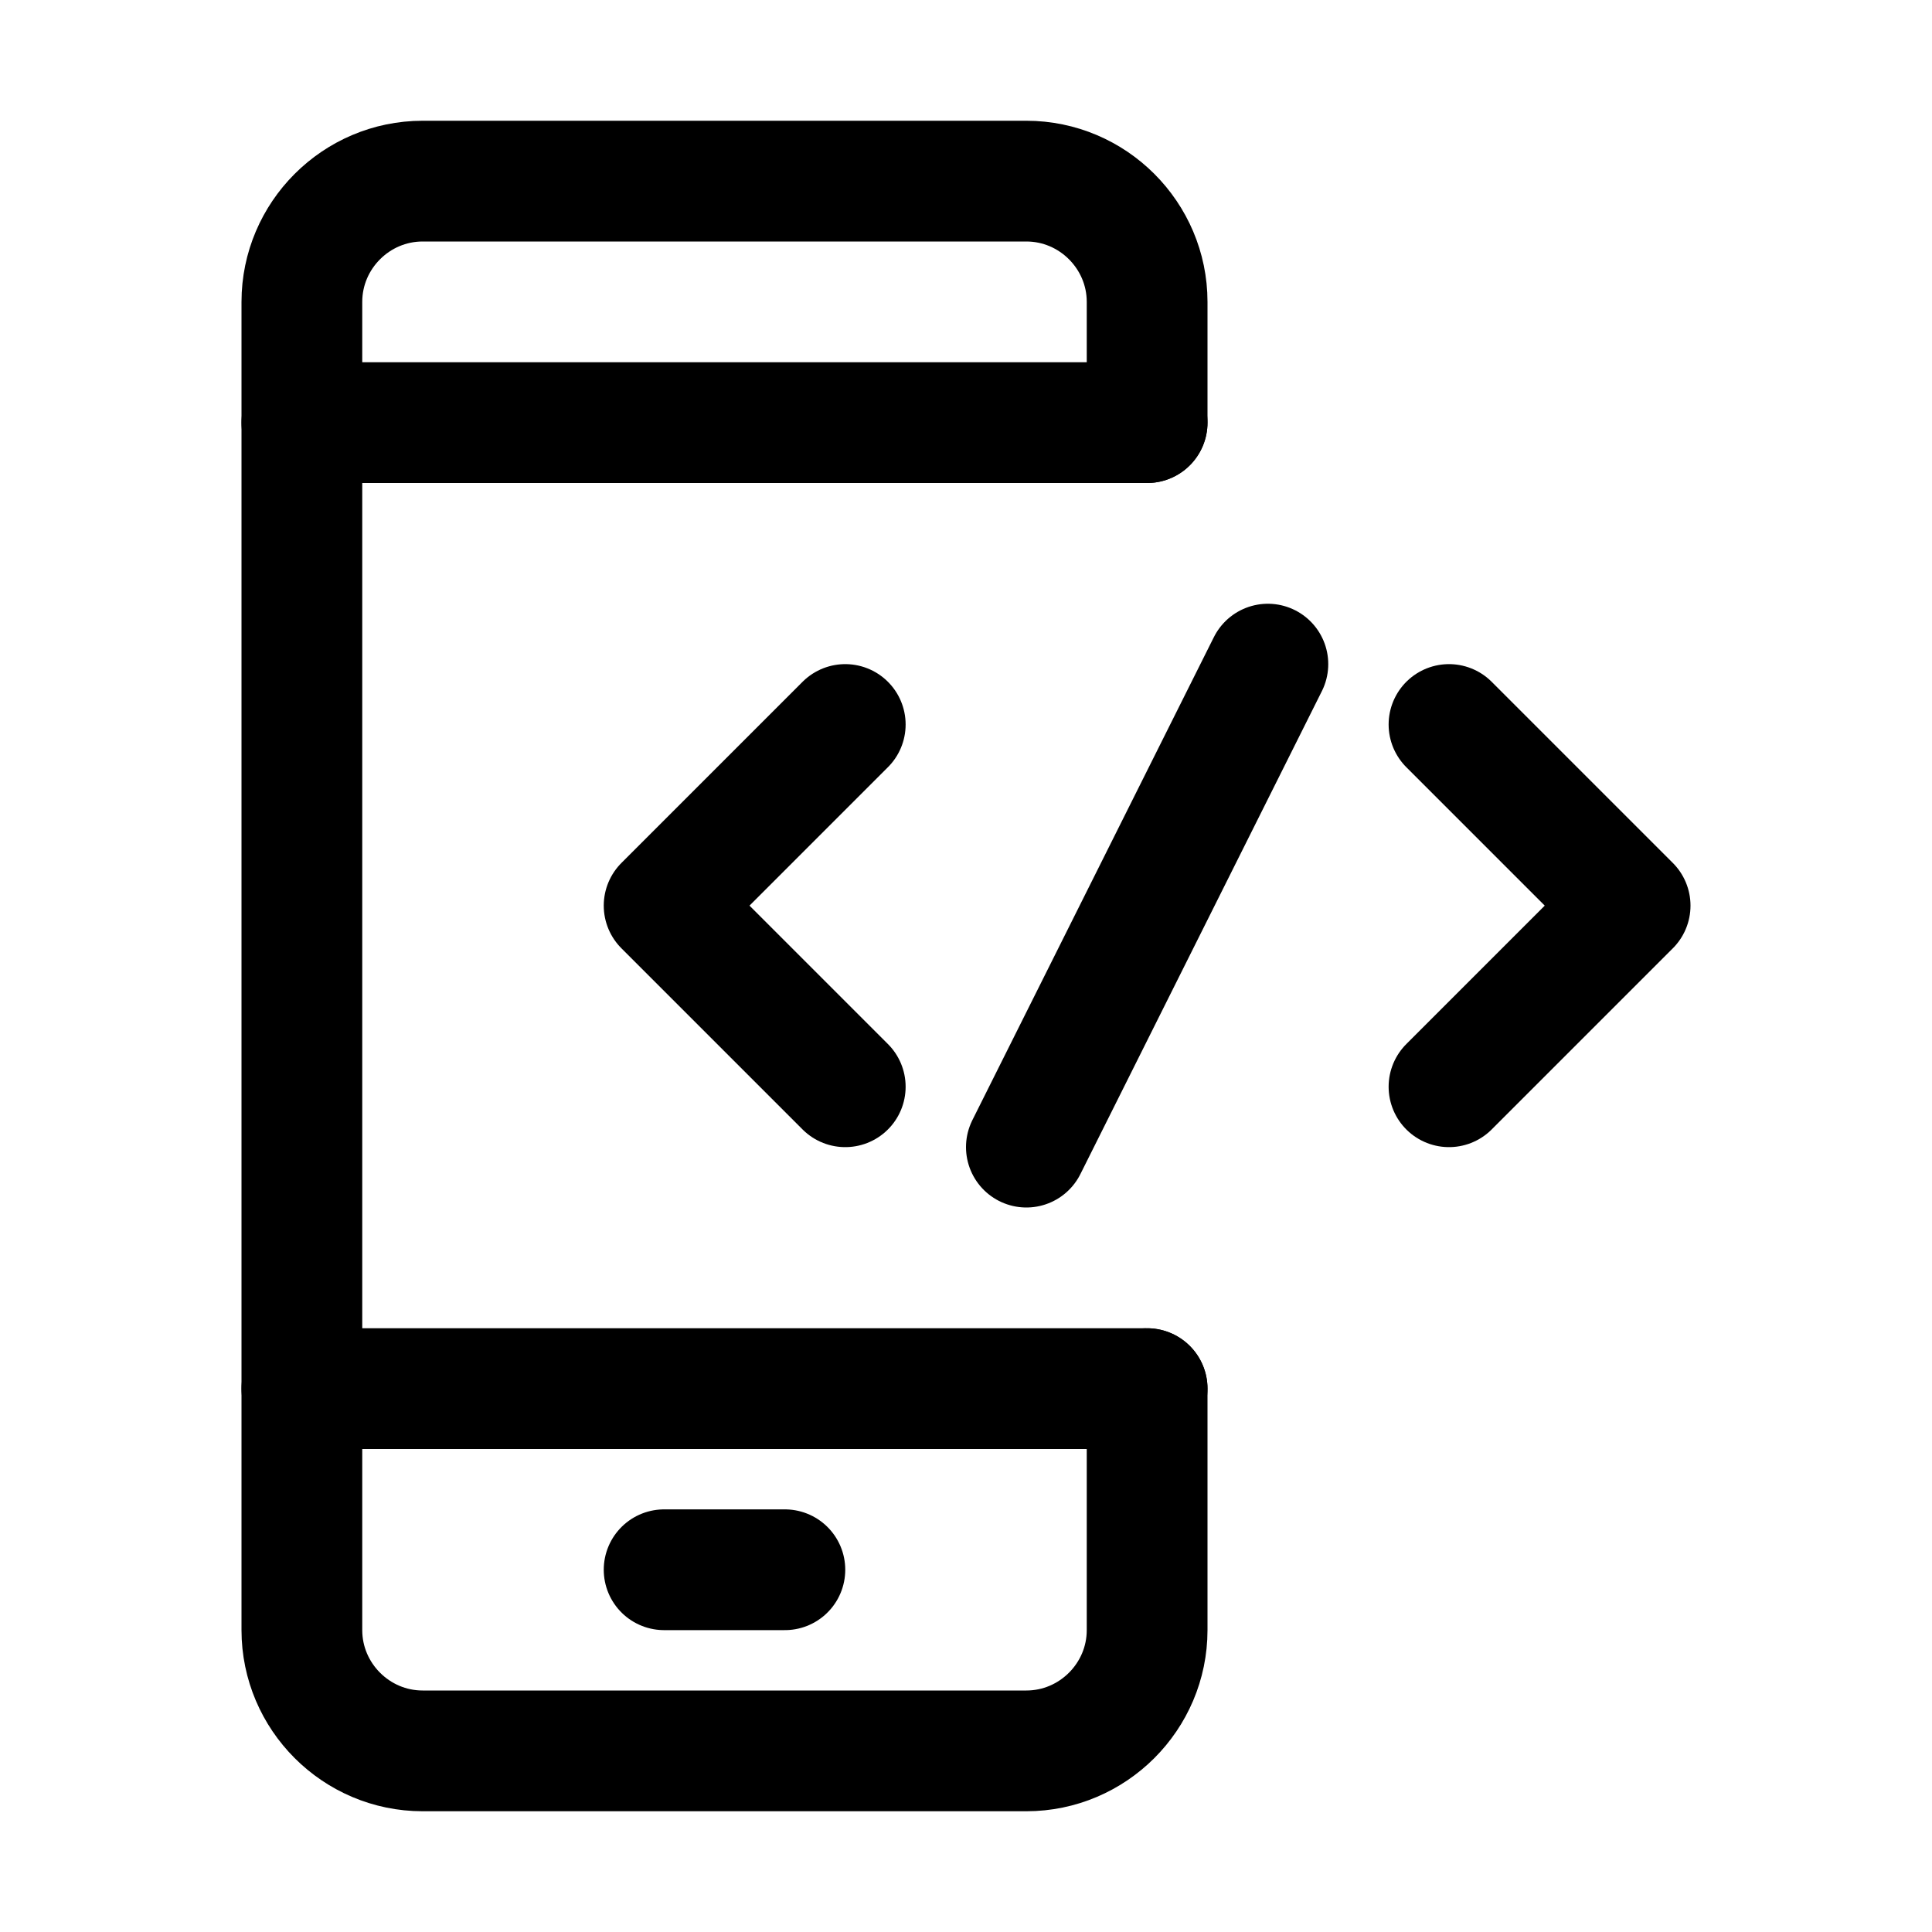
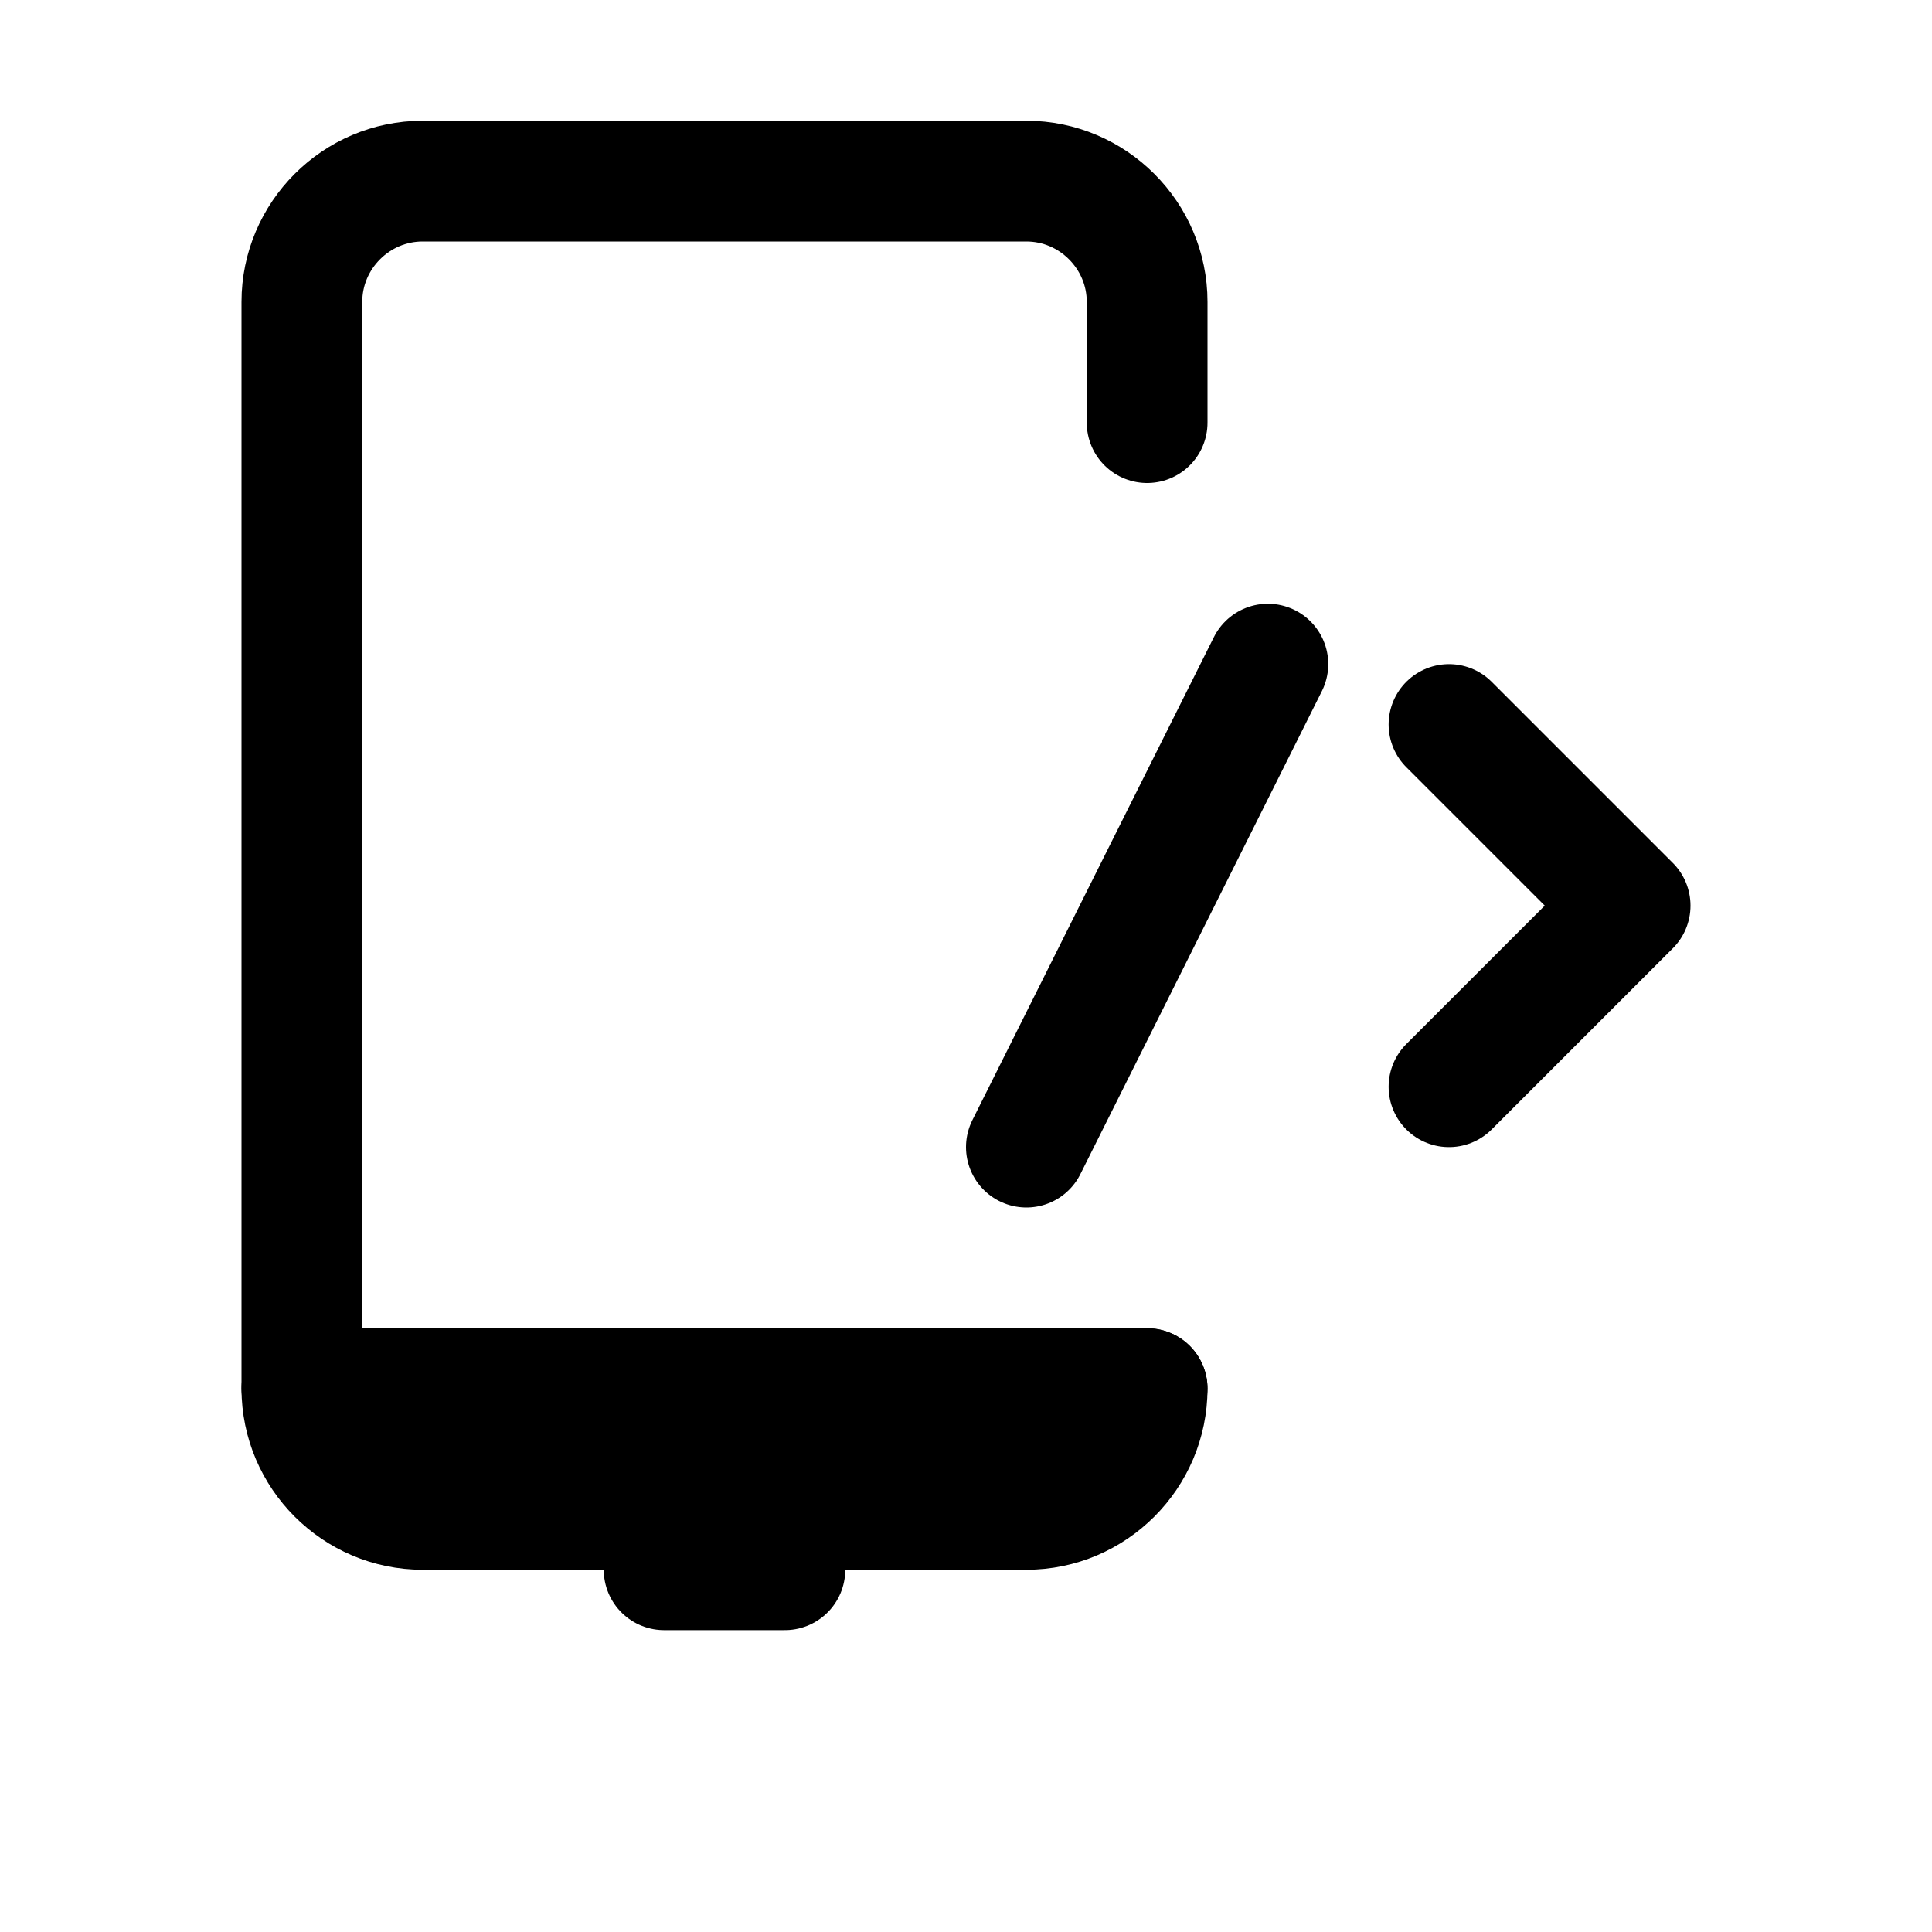
<svg xmlns="http://www.w3.org/2000/svg" xml:space="preserve" viewBox="0 0 32 32" id="Icons" version="1.1">
  <style type="text/css">
	.st0{fill:none;stroke:#000000;stroke-width:2;stroke-linecap:round;stroke-linejoin:round;stroke-miterlimit:10;}
	.st1{fill:none;stroke:#000000;stroke-width:2;stroke-linejoin:round;stroke-miterlimit:10;}
</style>
-   <path d="M19,23v4c0,1.1-0.9,2-2,2H7c-1.1,0-2-0.9-2-2V5c0-1.1,0.9-2,2-2h10c1.1,0,2,0.9,2,2v2" class="st0" />
-   <line y2="7" x2="19" y1="7" x1="5" class="st0" />
+   <path d="M19,23c0,1.1-0.9,2-2,2H7c-1.1,0-2-0.9-2-2V5c0-1.1,0.9-2,2-2h10c1.1,0,2,0.9,2,2v2" class="st0" />
  <line y2="23" x2="19" y1="23" x1="5" class="st0" />
  <line y2="26" x2="13" y1="26" x1="11" class="st0" />
-   <polyline points="14,12 11,15 14,18" class="st0" />
  <polyline points="24,12 27,15 24,18" class="st0" />
  <line y2="19" x2="17" y1="11" x1="21" class="st0" />
</svg>